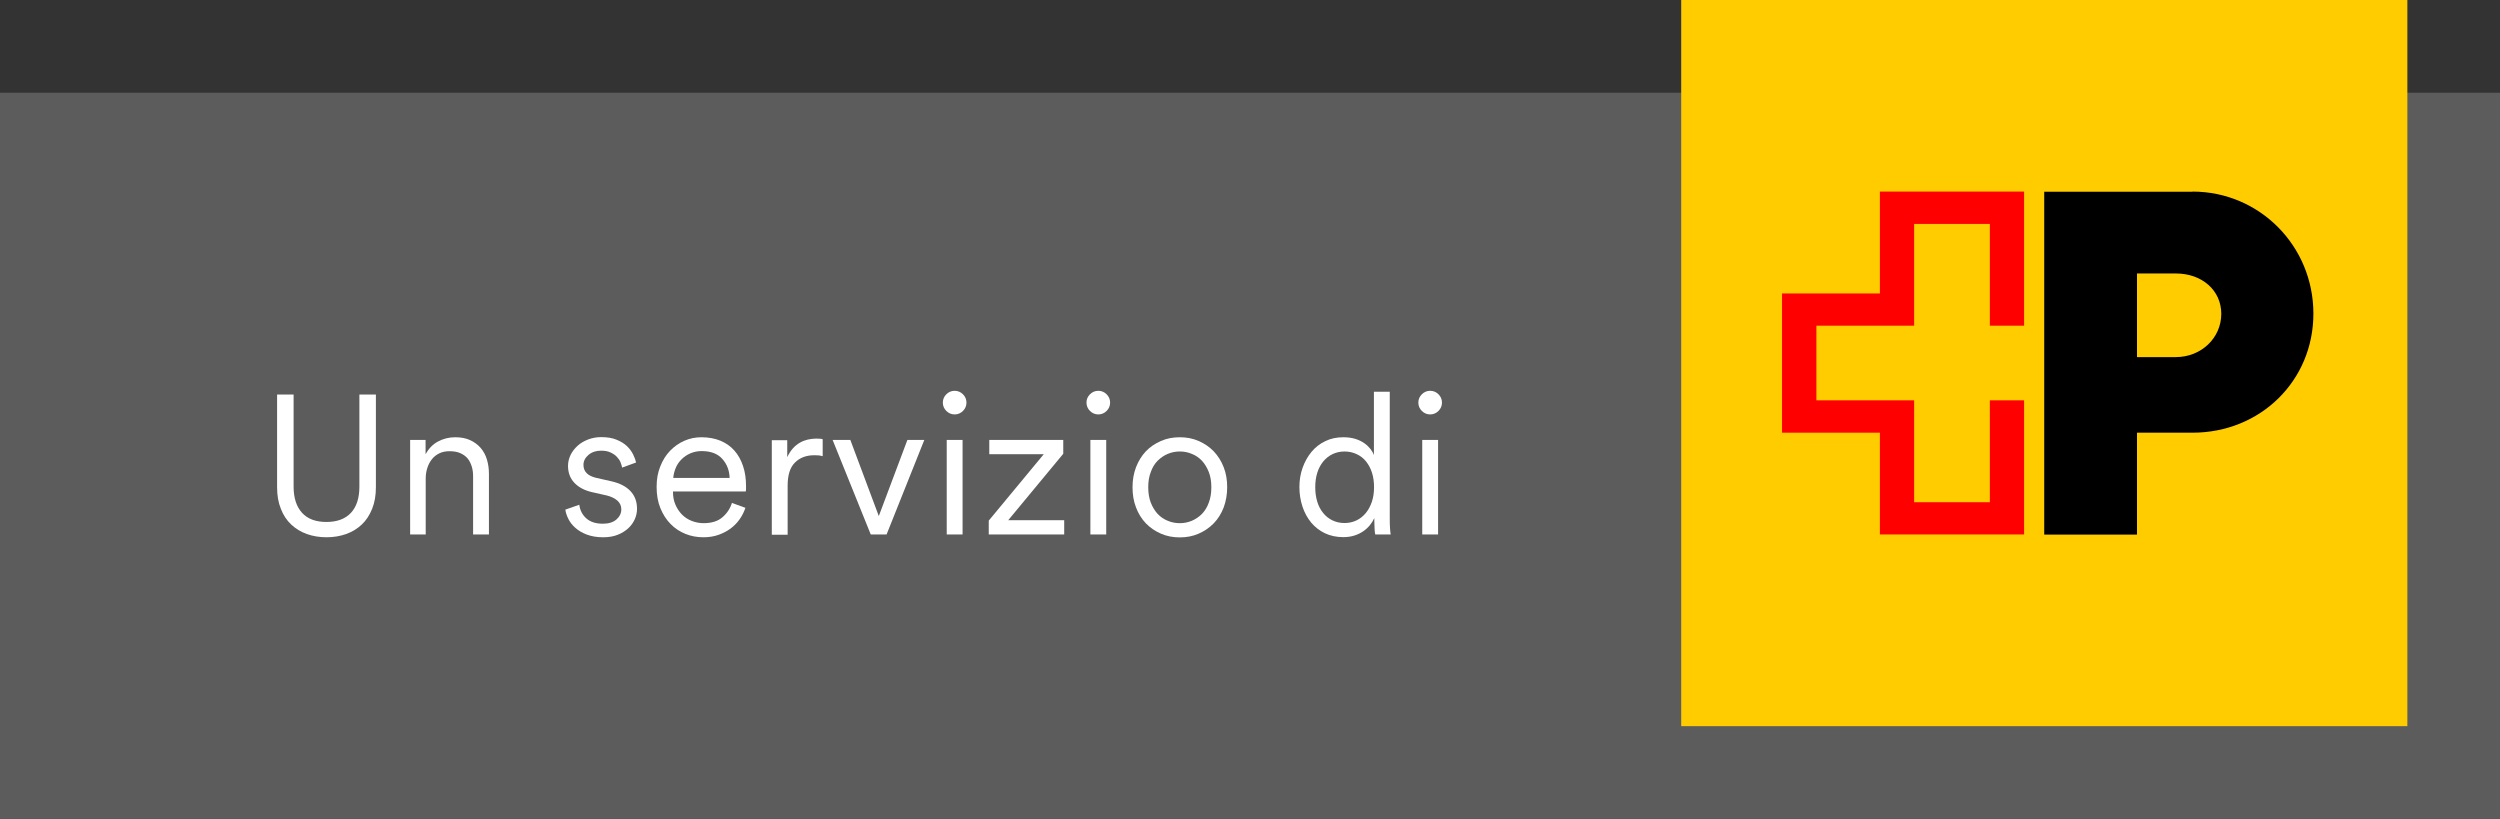
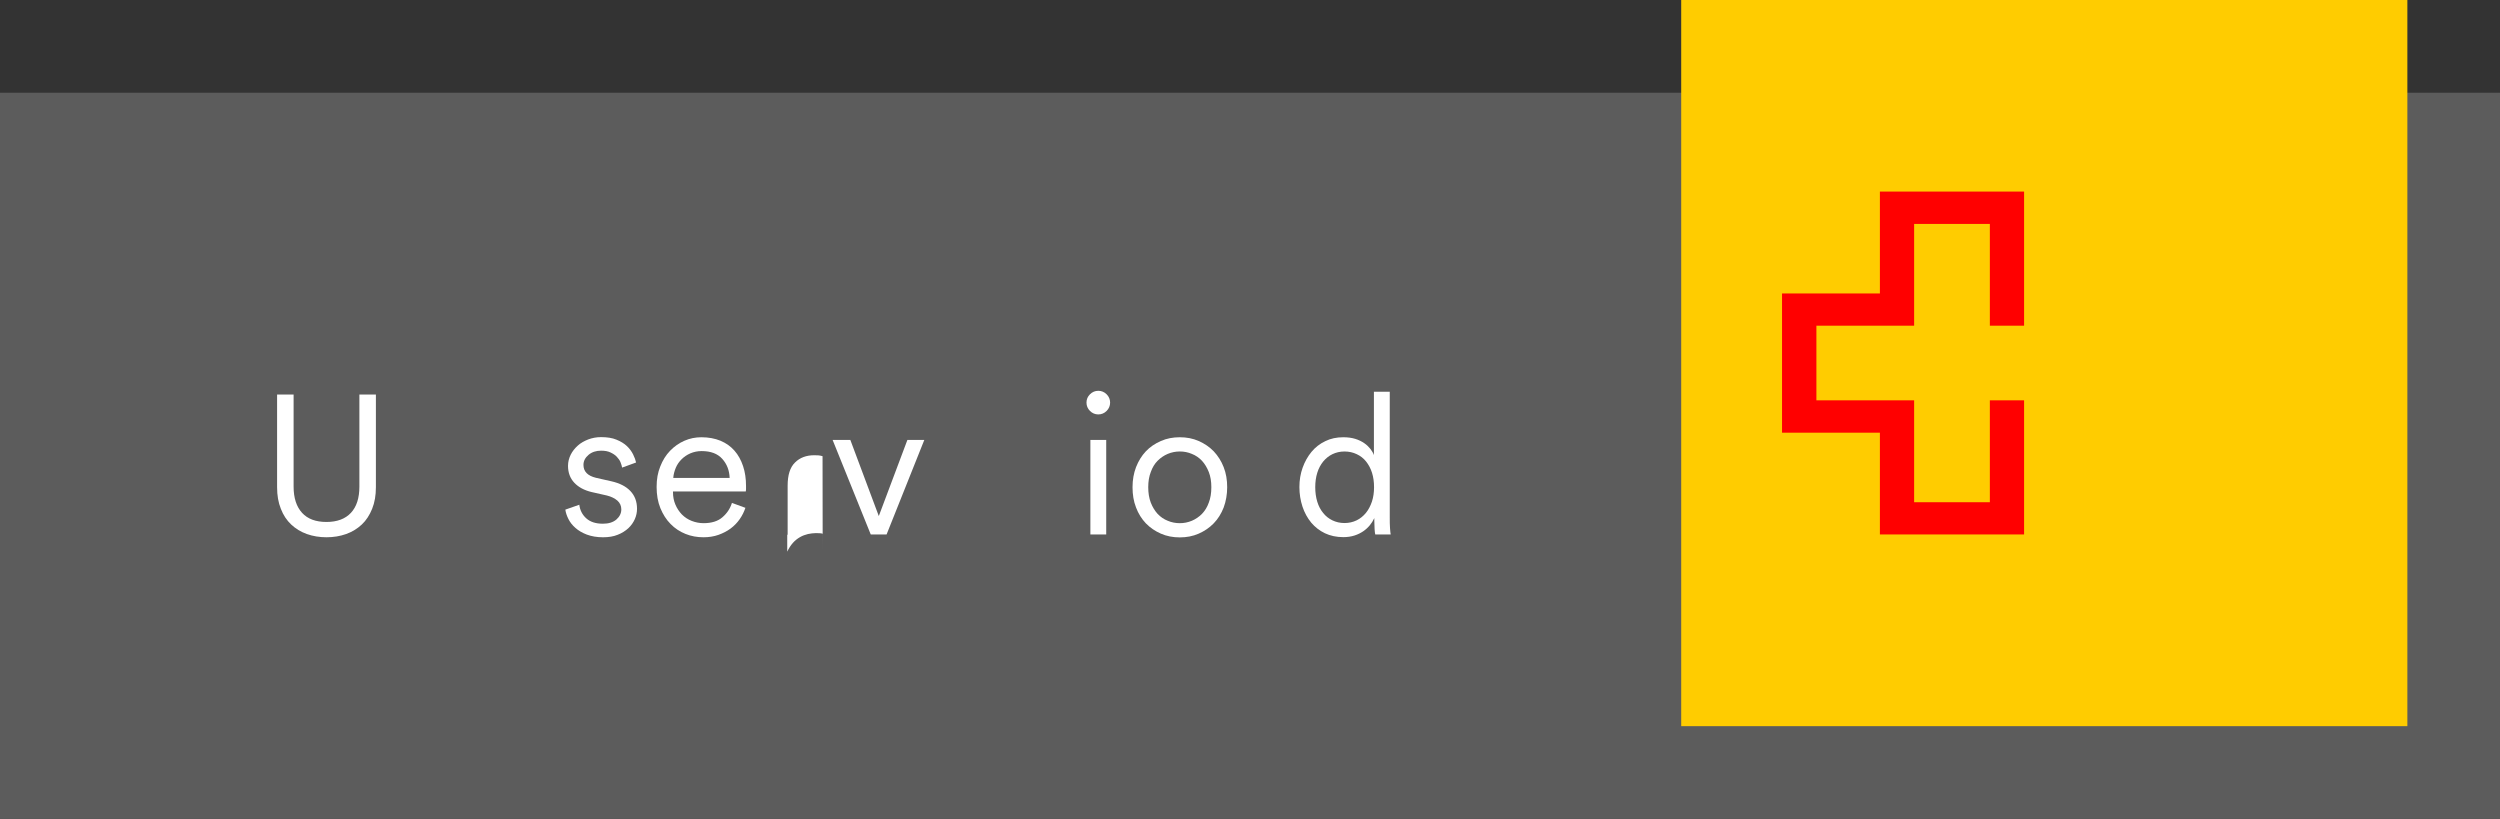
<svg xmlns="http://www.w3.org/2000/svg" id="Ebene_1" data-name="Ebene 1" viewBox="0 0 186.22 61">
  <rect x="0" y="0" width="186.22" height="61" fill="#333333" stroke="none" />
  <defs>
    <style>
      .cls-1, .cls-2, .cls-3, .cls-4, .cls-5 {
        stroke-width: 0px;
      }

      .cls-2 {
        fill: red;
      }

      .cls-3 {
        fill: #fff;
      }

      .cls-4 {
        fill: #5c5c5c;
      }

      .cls-5 {
        fill: #fc0;
      }
    </style>
  </defs>
  <rect class="cls-4" y="6.91" width="186.22" height="54.09" />
  <g id="Logo">
    <rect class="cls-5" x="125.23" width="54.09" height="54.09" />
    <polygon class="cls-2" points="150.77 24.26 150.77 14.27 140.03 14.27 140.03 21.86 132.74 21.86 132.74 32.23 140.03 32.23 140.03 39.81 150.77 39.81 150.77 29.82 148.22 29.82 148.22 37.41 142.58 37.41 142.58 29.82 135.3 29.82 135.3 24.26 142.58 24.26 142.58 16.68 148.22 16.68 148.22 24.26 150.77 24.26" />
-     <path class="cls-1" d="m165.46,23.37c0,1.81-1.5,3.23-3.39,3.23h-2.89v-6.23h2.89c1.97,0,3.39,1.27,3.39,3.01Zm-2.15-9.09h-11.04v25.54h6.91v-7.59h4.13c5.07,0,9.01-3.87,9.01-8.87,0-5.04-4.01-9.09-9.01-9.09Z" />
  </g>
  <g>
    <path class="cls-3" d="m24.33,40.02c-.53,0-1.02-.08-1.47-.24-.45-.16-.84-.4-1.17-.71-.33-.31-.59-.7-.77-1.17-.19-.47-.28-1-.28-1.61v-6.9h1.23v6.86c0,.84.21,1.49.63,1.95s1.03.68,1.82.68,1.4-.23,1.82-.68.63-1.1.63-1.95v-6.86h1.23v6.9c0,.61-.09,1.14-.28,1.61-.19.47-.44.86-.77,1.17-.33.31-.72.55-1.17.71-.45.16-.94.24-1.47.24Z" />
-     <path class="cls-3" d="m31.73,39.81h-1.18v-7.04h1.15v1.06c.23-.41.53-.73.92-.94.39-.21.82-.32,1.29-.32.42,0,.79.07,1.1.21.31.14.58.34.79.58.21.25.37.53.47.87.1.33.15.69.15,1.07v4.51h-1.18v-4.34c0-.25-.03-.5-.1-.72s-.16-.42-.3-.59-.32-.3-.54-.4c-.22-.1-.49-.15-.82-.15-.28,0-.54.05-.76.16-.22.11-.4.25-.55.44-.15.19-.26.4-.34.65-.08.25-.12.51-.12.79v4.15Z" />
    <path class="cls-3" d="m43.15,37.59c.05.41.22.75.52,1.02.3.27.71.4,1.24.4.42,0,.75-.1,1-.31.24-.21.37-.46.37-.76,0-.26-.1-.48-.29-.65-.2-.17-.46-.3-.78-.38l-1.15-.26c-.54-.13-.97-.36-1.28-.69-.31-.33-.47-.75-.47-1.26,0-.29.07-.57.2-.83.13-.26.31-.48.53-.68s.48-.34.78-.46c.3-.11.61-.17.95-.17.45,0,.84.06,1.15.19.32.13.58.29.78.48s.35.4.46.62c.11.22.18.42.22.6l-1.04.38c-.02-.12-.06-.25-.12-.4-.06-.15-.16-.28-.28-.41-.12-.13-.28-.23-.47-.32-.19-.09-.42-.13-.7-.13-.37,0-.68.1-.93.31-.25.21-.38.46-.38.75,0,.49.31.81.93.96l1.15.26c.62.14,1.09.38,1.42.73.33.35.49.79.49,1.32,0,.25-.05.51-.16.76s-.27.48-.48.68c-.22.2-.48.37-.79.49-.31.13-.68.19-1.1.19-.46,0-.86-.07-1.21-.2-.34-.13-.63-.3-.85-.5-.23-.2-.4-.42-.52-.66-.12-.24-.2-.47-.23-.7l1.06-.37Z" />
    <path class="cls-3" d="m55.53,37.81c-.1.3-.24.59-.43.86s-.41.5-.68.7-.57.35-.9.47c-.34.12-.71.18-1.12.18-.47,0-.92-.08-1.34-.25-.42-.17-.79-.41-1.11-.74-.32-.32-.57-.72-.76-1.18-.19-.47-.28-.99-.28-1.58s.09-1.07.27-1.52c.18-.46.42-.85.73-1.17s.66-.57,1.07-.75c.41-.18.83-.26,1.27-.26.53,0,1,.09,1.42.26.42.18.76.42,1.04.74.28.32.49.7.64,1.15.15.45.22.94.22,1.48,0,.08,0,.15,0,.23,0,.07-.01.13-.02.18h-5.42v.06c0,.33.06.64.18.92s.28.52.48.73c.21.21.45.37.73.48.28.11.58.17.89.17.6,0,1.07-.15,1.4-.44.34-.29.58-.65.71-1.07l1.01.37Zm-1.18-2.21c-.02-.56-.2-1.03-.55-1.42-.35-.39-.86-.58-1.54-.58-.3,0-.58.06-.84.17-.25.11-.47.26-.65.44-.18.18-.33.39-.43.63s-.17.49-.19.76h4.2Z" />
-     <path class="cls-3" d="m61.27,33.98c-.1-.03-.2-.05-.3-.06s-.21-.01-.32-.01c-.59,0-1.07.18-1.43.54-.37.36-.55.93-.55,1.73v3.65h-1.18v-7.04h1.15v1.26c.12-.25.26-.47.42-.65.16-.18.34-.32.53-.43.19-.11.39-.18.59-.23.2-.04.4-.07.6-.07.1,0,.19,0,.29.01.09,0,.16.02.21.04v1.25Z" />
+     <path class="cls-3" d="m61.27,33.98c-.1-.03-.2-.05-.3-.06s-.21-.01-.32-.01c-.59,0-1.07.18-1.43.54-.37.36-.55.93-.55,1.73v3.65h-1.18h1.15v1.26c.12-.25.26-.47.42-.65.16-.18.34-.32.53-.43.19-.11.39-.18.59-.23.2-.04.4-.07.6-.07.1,0,.19,0,.29.01.09,0,.16.02.21.04v1.25Z" />
    <path class="cls-3" d="m66.05,39.81h-1.19l-2.84-7.04h1.32l2.12,5.67,2.13-5.67h1.26l-2.81,7.04Z" />
-     <path class="cls-3" d="m70.23,29.99c0-.25.09-.45.26-.62s.38-.26.62-.26.45.09.62.26.26.38.26.62-.09.45-.26.62c-.17.17-.38.26-.62.26s-.45-.09-.62-.26c-.17-.17-.26-.38-.26-.62Zm.29,9.82v-7.04h1.18v7.04h-1.18Z" />
-     <path class="cls-3" d="m73.65,39.81v-1.03l4.1-4.95h-4.06v-1.06h5.51v1.03l-4.1,4.95h4.17v1.06h-5.63Z" />
    <path class="cls-3" d="m80.93,29.99c0-.25.09-.45.26-.62s.38-.26.62-.26.45.09.62.26.26.38.26.62-.09.45-.26.62c-.17.17-.38.26-.62.26s-.45-.09-.62-.26c-.17-.17-.26-.38-.26-.62Zm.29,9.82v-7.04h1.18v7.04h-1.18Z" />
    <path class="cls-3" d="m87.88,32.57c.51,0,.98.09,1.41.28.43.19.8.44,1.12.77.31.33.56.72.74,1.18.18.46.26.95.26,1.49s-.09,1.05-.26,1.51c-.18.46-.42.85-.74,1.18s-.69.58-1.12.77c-.43.19-.9.28-1.41.28s-.98-.09-1.41-.28c-.43-.19-.8-.44-1.12-.77-.31-.33-.56-.72-.73-1.18-.18-.46-.26-.96-.26-1.51s.09-1.04.26-1.49c.18-.46.42-.85.73-1.18.31-.33.69-.58,1.12-.77.43-.19.9-.28,1.41-.28Zm0,1.06c-.31,0-.61.06-.9.18-.28.12-.53.29-.75.51-.22.22-.39.5-.51.84-.13.33-.19.71-.19,1.13s.06.81.19,1.15c.13.33.3.61.51.84.22.23.47.4.75.51.28.12.58.18.9.18s.61-.06.9-.18c.28-.12.53-.29.75-.51.22-.23.39-.5.51-.84.13-.33.19-.72.19-1.15s-.06-.8-.19-1.13c-.13-.33-.3-.61-.51-.84-.22-.23-.47-.4-.75-.51-.28-.12-.58-.18-.9-.18Z" />
    <path class="cls-3" d="m102.36,38.61c-.08.18-.19.35-.32.51-.14.17-.3.32-.49.45-.19.13-.41.24-.66.32s-.53.12-.83.12c-.51,0-.97-.1-1.37-.29-.4-.19-.74-.46-1.02-.79-.28-.34-.5-.74-.65-1.19-.15-.46-.23-.94-.23-1.46s.08-.99.24-1.44c.16-.45.38-.84.66-1.18.28-.34.63-.61,1.03-.8.4-.2.85-.29,1.34-.29.33,0,.63.04.89.12.26.08.48.19.67.32.19.13.34.28.46.43.12.16.21.31.26.46v-4.72h1.18v9.3c0,.35,0,.64.02.87s.03.38.05.46h-1.15c-.02-.08-.04-.21-.05-.4s-.02-.39-.02-.62v-.19Zm-2.21.35c.33,0,.63-.07.9-.2.27-.13.5-.32.69-.55.19-.23.34-.52.45-.84.11-.33.16-.69.16-1.08s-.05-.75-.15-1.07-.25-.6-.44-.84c-.19-.24-.42-.42-.7-.55-.27-.13-.58-.2-.91-.2s-.63.07-.9.2c-.27.13-.5.32-.69.55-.19.24-.34.51-.44.84-.1.32-.15.68-.15,1.07s.05.75.15,1.08c.1.33.25.61.44.84.19.24.42.42.69.55.27.13.57.2.9.2Z" />
-     <path class="cls-3" d="m105.65,29.99c0-.25.09-.45.26-.62s.38-.26.62-.26.45.09.62.26.26.38.26.62-.09.45-.26.62c-.17.17-.38.26-.62.26s-.45-.09-.62-.26c-.17-.17-.26-.38-.26-.62Zm.29,9.82v-7.04h1.18v7.04h-1.18Z" />
  </g>
</svg>